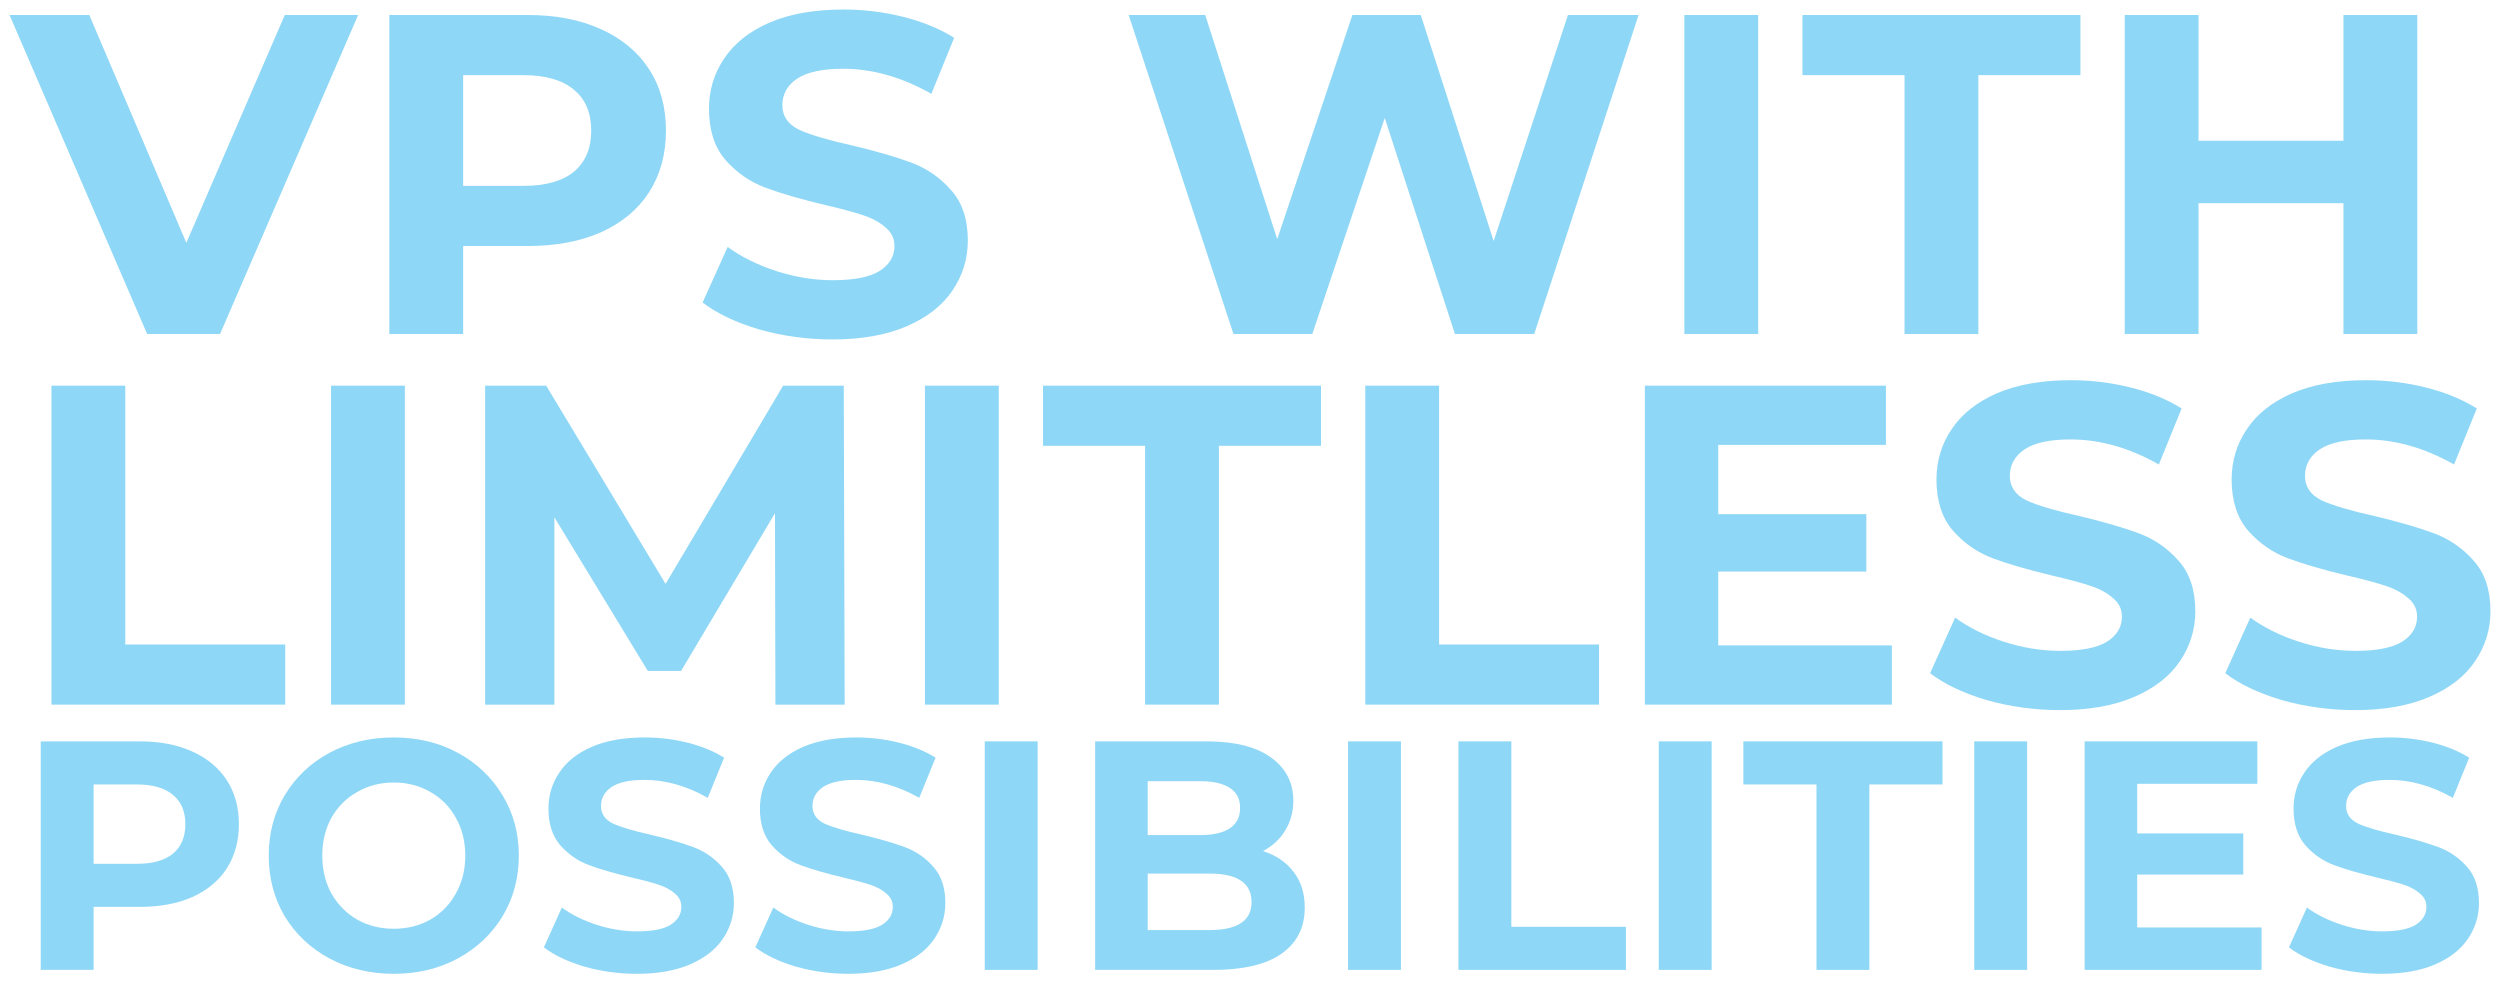
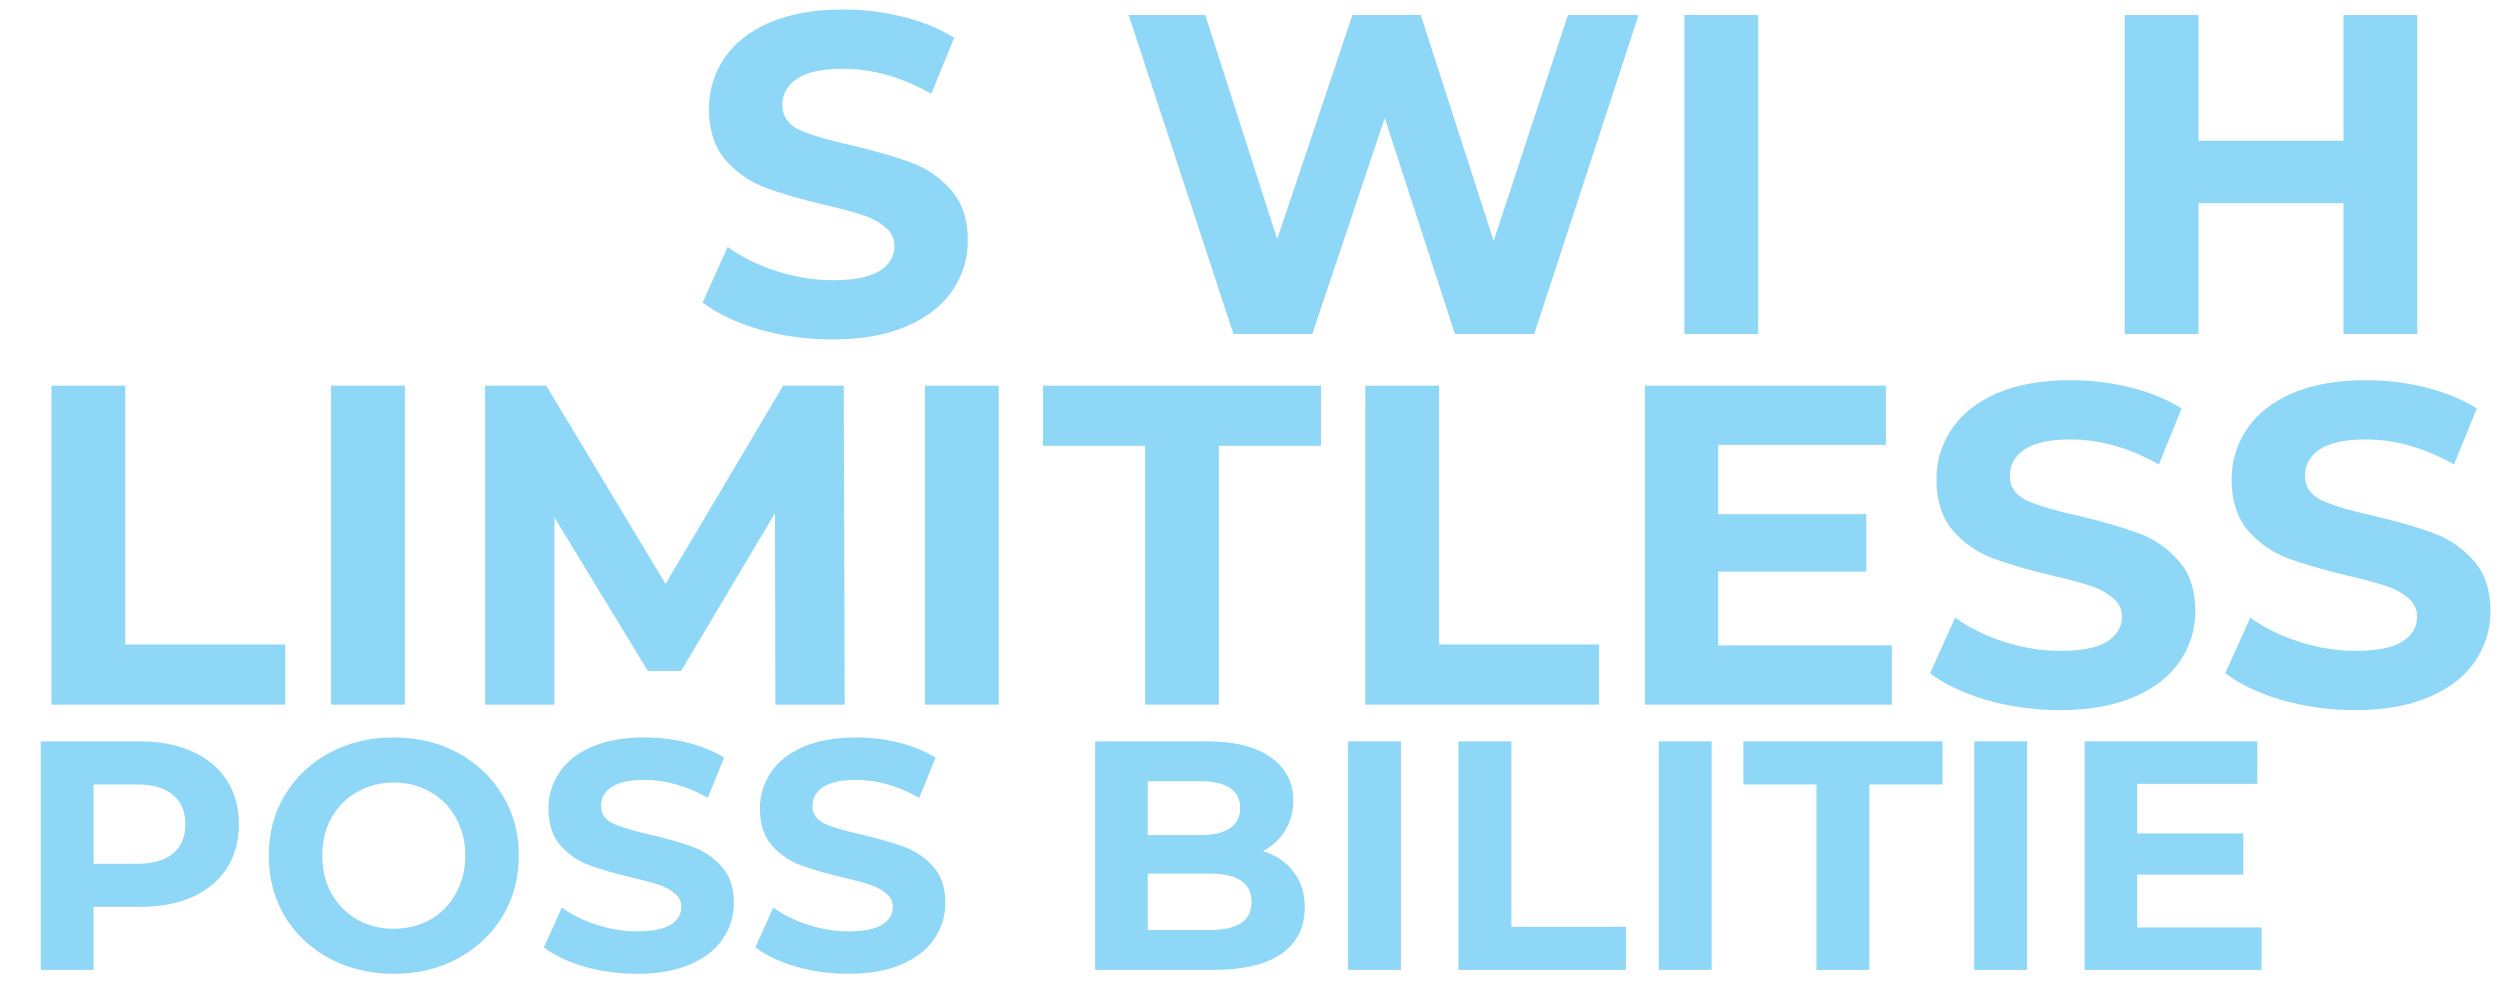
<svg xmlns="http://www.w3.org/2000/svg" width="1050" height="413" viewBox="0 0 1050 413" fill="none">
  <g filter="url(#filter0_d_63_723)">
-     <path d="M150.42 2.297L92.427 136.268H61.803L4 2.297H37.495L78.263 97.991L119.605 2.297H150.42Z" fill="#8FD7F6" />
-     <path d="M221.515 2.297C233.382 2.297 243.653 4.274 252.33 8.23C261.134 12.185 267.897 17.799 272.618 25.072C277.34 32.345 279.7 40.957 279.7 50.909C279.7 60.734 277.34 69.346 272.618 76.747C267.897 84.019 261.134 89.633 252.33 93.589C243.653 97.416 233.382 99.33 221.515 99.33H194.528V136.268H163.521V2.297H221.515ZM219.792 74.067C229.107 74.067 236.189 72.09 241.038 68.134C245.886 64.051 248.311 58.31 248.311 50.909C248.311 43.381 245.886 37.64 241.038 33.684C236.189 29.601 229.107 27.56 219.792 27.56H194.528V74.067H219.792Z" fill="#8FD7F6" />
    <path d="M349.642 138.565C339.051 138.565 328.779 137.161 318.826 134.354C309.001 131.42 301.09 127.656 295.093 123.063L305.62 99.713C311.362 103.924 318.188 107.305 326.1 109.857C334.011 112.409 341.922 113.685 349.833 113.685C358.637 113.685 365.145 112.409 369.356 109.857C373.567 107.177 375.672 103.669 375.672 99.33C375.672 96.141 374.396 93.525 371.844 91.484C369.42 89.314 366.23 87.592 362.274 86.316C358.446 85.04 353.214 83.637 346.579 82.106C336.371 79.681 328.014 77.257 321.506 74.833C314.998 72.409 309.384 68.517 304.663 63.158C300.069 57.799 297.772 50.654 297.772 41.723C297.772 33.94 299.878 26.922 304.089 20.67C308.299 14.29 314.616 9.25 323.037 5.55C331.586 1.85 341.986 0 354.235 0C362.784 0 371.142 1.021 379.309 3.062C387.475 5.104 394.62 8.038 400.745 11.866L391.175 35.407C378.798 28.389 366.421 24.88 354.044 24.88C345.367 24.88 338.923 26.284 334.713 29.091C330.629 31.898 328.588 35.598 328.588 40.191C328.588 44.785 330.948 48.23 335.67 50.526C340.518 52.696 347.855 54.865 357.68 57.034C367.888 59.458 376.246 61.882 382.754 64.306C389.261 66.731 394.812 70.558 399.405 75.79C404.127 81.021 406.487 88.102 406.487 97.034C406.487 104.689 404.318 111.707 399.98 118.086C395.769 124.338 389.389 129.315 380.84 133.015C372.291 136.715 361.891 138.565 349.642 138.565Z" fill="#8FD7F6" />
    <path d="M688.208 2.297L644.377 136.268H611.074L581.598 45.55L551.166 136.268H518.054L474.032 2.297H506.187L536.428 96.46L568.009 2.297H596.719L627.343 97.225L658.541 2.297H688.208Z" fill="#8FD7F6" />
    <path d="M707.431 2.297H738.438V136.268H707.431V2.297Z" fill="#8FD7F6" />
-     <path d="M799.901 27.56H757.028V2.297H873.781V27.56H830.908V136.268H799.901V27.56Z" fill="#8FD7F6" />
    <path d="M1015.26 2.297V136.268H984.25V81.34H923.385V136.268H892.378V2.297H923.385V55.12H984.25V2.297H1015.26Z" fill="#8FD7F6" />
    <path d="M21.609 157.978H52.615V266.686H119.797V291.95H21.609V157.978Z" fill="#8FD7F6" />
    <path d="M139.035 157.978H170.042V291.95H139.035V157.978Z" fill="#8FD7F6" />
    <path d="M325.673 291.95L325.482 211.567L286.054 277.787H272.082L232.845 213.289V291.95H203.752V157.978H229.4L279.546 241.232L328.927 157.978H354.383L354.766 291.95H325.673Z" fill="#8FD7F6" />
    <path d="M388.467 157.978H419.474V291.95H388.467V157.978Z" fill="#8FD7F6" />
    <path d="M480.937 183.241H438.064V157.978H554.817V183.241H511.944V291.95H480.937V183.241Z" fill="#8FD7F6" />
    <path d="M573.414 157.978H604.421V266.686H671.602V291.95H573.414V157.978Z" fill="#8FD7F6" />
    <path d="M794.579 267.069V291.95H690.841V157.978H792.091V182.858H721.656V211.949H783.861V236.064H721.656V267.069H794.579Z" fill="#8FD7F6" />
    <path d="M865.186 294.246C854.595 294.246 844.324 292.843 834.371 290.036C824.546 287.101 816.635 283.337 810.637 278.744L821.164 255.395C826.906 259.605 833.733 262.986 841.644 265.538C849.555 268.09 857.466 269.366 865.378 269.366C874.182 269.366 880.69 268.09 884.9 265.538C889.111 262.859 891.216 259.35 891.216 255.012C891.216 251.822 889.94 249.206 887.388 247.165C884.964 244.996 881.774 243.273 877.818 241.997C873.99 240.721 868.759 239.318 862.124 237.787C851.916 235.363 843.558 232.938 837.05 230.514C830.543 228.09 824.929 224.198 820.207 218.839C815.614 213.481 813.317 206.335 813.317 197.404C813.317 189.621 815.422 182.603 819.633 176.351C823.844 169.972 830.16 164.932 838.582 161.232C847.131 157.531 857.53 155.681 869.78 155.681C878.329 155.681 886.687 156.702 894.853 158.744C903.019 160.785 910.165 163.72 916.29 167.547L906.72 191.088C894.343 184.071 881.965 180.562 869.588 180.562C860.911 180.562 854.468 181.965 850.257 184.772C846.174 187.579 844.132 191.28 844.132 195.873C844.132 200.466 846.493 203.911 851.214 206.208C856.063 208.377 863.4 210.546 873.225 212.715C883.433 215.139 891.791 217.563 898.298 219.988C904.806 222.412 910.356 226.24 914.95 231.471C919.671 236.702 922.032 243.784 922.032 252.715C922.032 260.371 919.863 267.388 915.524 273.768C911.313 280.02 904.933 284.996 896.384 288.696C887.835 292.396 877.436 294.246 865.186 294.246Z" fill="#8FD7F6" />
    <path d="M989.154 294.246C978.564 294.246 968.292 292.843 958.339 290.036C948.514 287.101 940.603 283.337 934.606 278.744L945.133 255.395C950.875 259.605 957.701 262.986 965.612 265.538C973.524 268.09 981.435 269.366 989.346 269.366C998.15 269.366 1004.66 268.09 1008.87 265.538C1013.08 262.859 1015.18 259.35 1015.18 255.012C1015.18 251.822 1013.91 249.206 1011.36 247.165C1008.93 244.996 1005.74 243.273 1001.79 241.997C997.959 240.721 992.727 239.318 986.092 237.787C975.884 235.363 967.526 232.938 961.019 230.514C954.511 228.09 948.897 224.198 944.176 218.839C939.582 213.481 937.285 206.335 937.285 197.404C937.285 189.621 939.391 182.603 943.601 176.351C947.812 169.972 954.128 164.932 962.55 161.232C971.099 157.531 981.499 155.681 993.748 155.681C1002.3 155.681 1010.66 156.702 1018.82 158.744C1026.99 160.785 1034.13 163.72 1040.26 167.547L1030.69 191.088C1018.31 184.071 1005.93 180.562 993.557 180.562C984.88 180.562 978.436 181.965 974.225 184.772C970.142 187.579 968.101 191.28 968.101 195.873C968.101 200.466 970.461 203.911 975.182 206.208C980.031 208.377 987.368 210.546 997.193 212.715C1007.4 215.139 1015.76 217.563 1022.27 219.988C1028.77 222.412 1034.32 226.24 1038.92 231.471C1043.64 236.702 1046 243.784 1046 252.715C1046 260.371 1043.83 267.388 1039.49 273.768C1035.28 280.02 1028.9 284.996 1020.35 288.696C1011.8 292.396 1001.4 294.246 989.154 294.246Z" fill="#8FD7F6" />
    <path d="M58.652 307.375C67.153 307.375 74.512 308.792 80.728 311.625C87.036 314.459 91.881 318.481 95.263 323.691C98.645 328.902 100.337 335.072 100.337 342.202C100.337 349.24 98.645 355.41 95.263 360.712C91.881 365.923 87.036 369.945 80.728 372.778C74.512 375.521 67.153 376.892 58.652 376.892H39.318V403.355H17.104V307.375H58.652ZM57.417 358.793C64.091 358.793 69.164 357.376 72.638 354.542C76.112 351.617 77.849 347.504 77.849 342.202C77.849 336.809 76.112 332.695 72.638 329.862C69.164 326.936 64.091 325.474 57.417 325.474H39.318V358.793H57.417Z" fill="#8FD7F6" />
    <path d="M165.39 405C155.426 405 146.422 402.852 138.377 398.556C130.424 394.259 124.162 388.364 119.592 380.868C115.112 373.281 112.873 364.78 112.873 355.365C112.873 345.95 115.112 337.494 119.592 329.999C124.162 322.412 130.424 316.47 138.377 312.174C146.422 307.878 155.426 305.73 165.39 305.73C175.354 305.73 184.313 307.878 192.266 312.174C200.219 316.47 206.481 322.412 211.052 329.999C215.623 337.494 217.908 345.95 217.908 355.365C217.908 364.78 215.623 373.281 211.052 380.868C206.481 388.364 200.219 394.259 192.266 398.556C184.313 402.852 175.354 405 165.39 405ZM165.39 386.078C171.058 386.078 176.177 384.799 180.748 382.239C185.319 379.588 188.884 375.932 191.443 371.27C194.094 366.608 195.42 361.306 195.42 355.365C195.42 349.423 194.094 344.121 191.443 339.46C188.884 334.798 185.319 331.187 180.748 328.628C176.177 325.977 171.058 324.651 165.39 324.651C159.723 324.651 154.603 325.977 150.033 328.628C145.462 331.187 141.851 334.798 139.2 339.46C136.64 344.121 135.361 349.423 135.361 355.365C135.361 361.306 136.64 366.608 139.2 371.27C141.851 375.932 145.462 379.588 150.033 382.239C154.603 384.799 159.723 386.078 165.39 386.078Z" fill="#8FD7F6" />
    <path d="M267.512 405C259.924 405 252.566 403.995 245.435 401.983C238.396 399.881 232.729 397.185 228.432 393.894L235.974 377.166C240.087 380.182 244.978 382.605 250.646 384.433C256.314 386.261 261.981 387.175 267.649 387.175C273.957 387.175 278.619 386.261 281.635 384.433C284.652 382.513 286.16 380 286.16 376.892C286.16 374.606 285.246 372.733 283.418 371.27C281.681 369.716 279.396 368.482 276.562 367.568C273.819 366.654 270.071 365.648 265.318 364.551C258.005 362.815 252.017 361.078 247.355 359.341C242.693 357.604 238.671 354.816 235.288 350.977C231.997 347.138 230.352 342.019 230.352 335.62C230.352 330.044 231.86 325.017 234.877 320.538C237.893 315.967 242.419 312.357 248.452 309.706C254.577 307.055 262.027 305.73 270.803 305.73C276.928 305.73 282.915 306.461 288.766 307.923C294.616 309.386 299.735 311.488 304.123 314.231L297.267 331.096C288.4 326.068 279.533 323.554 270.666 323.554C264.449 323.554 259.833 324.56 256.816 326.571C253.891 328.582 252.428 331.233 252.428 334.523C252.428 337.814 254.12 340.282 257.502 341.928C260.976 343.482 266.232 345.036 273.271 346.59C280.584 348.326 286.572 350.063 291.234 351.8C295.896 353.537 299.873 356.279 303.164 360.027C306.546 363.774 308.237 368.848 308.237 375.246C308.237 380.731 306.683 385.758 303.575 390.329C300.558 394.808 295.987 398.373 289.863 401.024C283.738 403.675 276.288 405 267.512 405Z" fill="#8FD7F6" />
    <path d="M356.325 405C348.738 405 341.379 403.995 334.248 401.983C327.21 399.881 321.542 397.185 317.245 393.894L324.787 377.166C328.901 380.182 333.791 382.605 339.459 384.433C345.127 386.261 350.794 387.175 356.462 387.175C362.77 387.175 367.432 386.261 370.449 384.433C373.465 382.513 374.974 380 374.974 376.892C374.974 374.606 374.059 372.733 372.231 371.27C370.494 369.716 368.209 368.482 365.375 367.568C362.633 366.654 358.885 365.648 354.131 364.551C346.818 362.815 340.83 361.078 336.168 359.341C331.506 357.604 327.484 354.816 324.101 350.977C320.81 347.138 319.165 342.019 319.165 335.62C319.165 330.044 320.673 325.017 323.69 320.538C326.707 315.967 331.232 312.357 337.265 309.706C343.39 307.055 350.84 305.73 359.616 305.73C365.741 305.73 371.728 306.461 377.579 307.923C383.429 309.386 388.549 311.488 392.937 314.231L386.08 331.096C377.213 326.068 368.346 323.554 359.479 323.554C353.263 323.554 348.646 324.56 345.63 326.571C342.704 328.582 341.242 331.233 341.242 334.523C341.242 337.814 342.933 340.282 346.315 341.928C349.789 343.482 355.045 345.036 362.084 346.59C369.397 348.326 375.385 350.063 380.047 351.8C384.709 353.537 388.686 356.279 391.977 360.027C395.359 363.774 397.05 368.848 397.05 375.246C397.05 380.731 395.496 385.758 392.388 390.329C389.371 394.808 384.801 398.373 378.676 401.024C372.551 403.675 365.101 405 356.325 405Z" fill="#8FD7F6" />
-     <path d="M413.6 307.375H435.814V403.355H413.6V307.375Z" fill="#8FD7F6" />
    <path d="M530.445 353.445C535.93 355.182 540.227 358.107 543.335 362.22C546.443 366.242 547.997 371.224 547.997 377.166C547.997 385.576 544.706 392.066 538.124 396.636C531.634 401.115 522.126 403.355 509.603 403.355H459.965V307.375H506.86C518.561 307.375 527.52 309.614 533.736 314.094C540.044 318.573 543.198 324.651 543.198 332.33C543.198 336.992 542.055 341.151 539.769 344.807C537.575 348.463 534.467 351.343 530.445 353.445ZM482.041 324.103V346.727H504.118C509.603 346.727 513.762 345.767 516.596 343.847C519.43 341.928 520.847 339.094 520.847 335.346C520.847 331.598 519.43 328.81 516.596 326.982C513.762 325.063 509.603 324.103 504.118 324.103H482.041ZM507.957 386.627C513.808 386.627 518.196 385.667 521.121 383.747C524.138 381.828 525.646 378.857 525.646 374.835C525.646 366.882 519.75 362.906 507.957 362.906H482.041V386.627H507.957Z" fill="#8FD7F6" />
    <path d="M566.186 307.375H588.4V403.355H566.186V307.375Z" fill="#8FD7F6" />
    <path d="M612.55 307.375H634.764V385.256H682.894V403.355H612.55V307.375Z" fill="#8FD7F6" />
    <path d="M696.677 307.375H718.89V403.355H696.677V307.375Z" fill="#8FD7F6" />
    <path d="M762.924 325.474H732.208V307.375H815.853V325.474H785.137V403.355H762.924V325.474Z" fill="#8FD7F6" />
    <path d="M829.176 307.375H851.39V403.355H829.176V307.375Z" fill="#8FD7F6" />
    <path d="M949.86 385.53V403.355H875.54V307.375H948.078V325.2H897.617V346.041H942.181V363.317H897.617V385.53H949.86Z" fill="#8FD7F6" />
-     <path d="M1000.44 405C992.857 405 985.498 403.995 978.368 401.983C971.329 399.881 965.661 397.185 961.365 393.894L968.906 377.166C973.02 380.182 977.911 382.605 983.578 384.433C989.246 386.261 994.914 387.175 1000.58 387.175C1006.89 387.175 1011.55 386.261 1014.57 384.433C1017.58 382.513 1019.09 380 1019.09 376.892C1019.09 374.606 1018.18 372.733 1016.35 371.27C1014.61 369.716 1012.33 368.482 1009.49 367.568C1006.75 366.654 1003 365.648 998.25 364.551C990.937 362.815 984.95 361.078 980.287 359.341C975.625 357.604 971.603 354.816 968.221 350.977C964.93 347.138 963.284 342.019 963.284 335.62C963.284 330.044 964.793 325.017 967.809 320.538C970.826 315.967 975.351 312.357 981.384 309.706C987.509 307.055 994.959 305.73 1003.74 305.73C1009.86 305.73 1015.85 306.461 1021.7 307.923C1027.55 309.386 1032.67 311.488 1037.06 314.231L1030.2 331.096C1021.33 326.068 1012.47 323.554 1003.6 323.554C997.382 323.554 992.765 324.56 989.749 326.571C986.823 328.582 985.361 331.233 985.361 334.523C985.361 337.814 987.052 340.282 990.434 341.928C993.908 343.482 999.164 345.036 1006.2 346.59C1013.52 348.326 1019.5 350.063 1024.17 351.8C1028.83 353.537 1032.81 356.279 1036.1 360.027C1039.48 363.774 1041.17 368.848 1041.17 375.246C1041.17 380.731 1039.62 385.758 1036.51 390.329C1033.49 394.808 1028.92 398.373 1022.8 401.024C1016.67 403.675 1009.22 405 1000.44 405Z" fill="#8FD7F6" />
  </g>
  <defs>
    <filter id="filter0_d_63_723" x="0" y="0" width="1050" height="413" filterUnits="userSpaceOnUse" color-interpolation-filters="sRGB">
      <feFlood flood-opacity="0" result="BackgroundImageFix" />
      <feColorMatrix in="SourceAlpha" type="matrix" values="0 0 0 0 0 0 0 0 0 0 0 0 0 0 0 0 0 0 127 0" result="hardAlpha" />
      <feOffset dy="4" />
      <feGaussianBlur stdDeviation="2" />
      <feComposite in2="hardAlpha" operator="out" />
      <feColorMatrix type="matrix" values="0 0 0 0 0 0 0 0 0 0 0 0 0 0 0 0 0 0 0.25 0" />
      <feBlend mode="normal" in2="BackgroundImageFix" result="effect1_dropShadow_63_723" />
      <feBlend mode="normal" in="SourceGraphic" in2="effect1_dropShadow_63_723" result="shape" />
    </filter>
  </defs>
</svg>